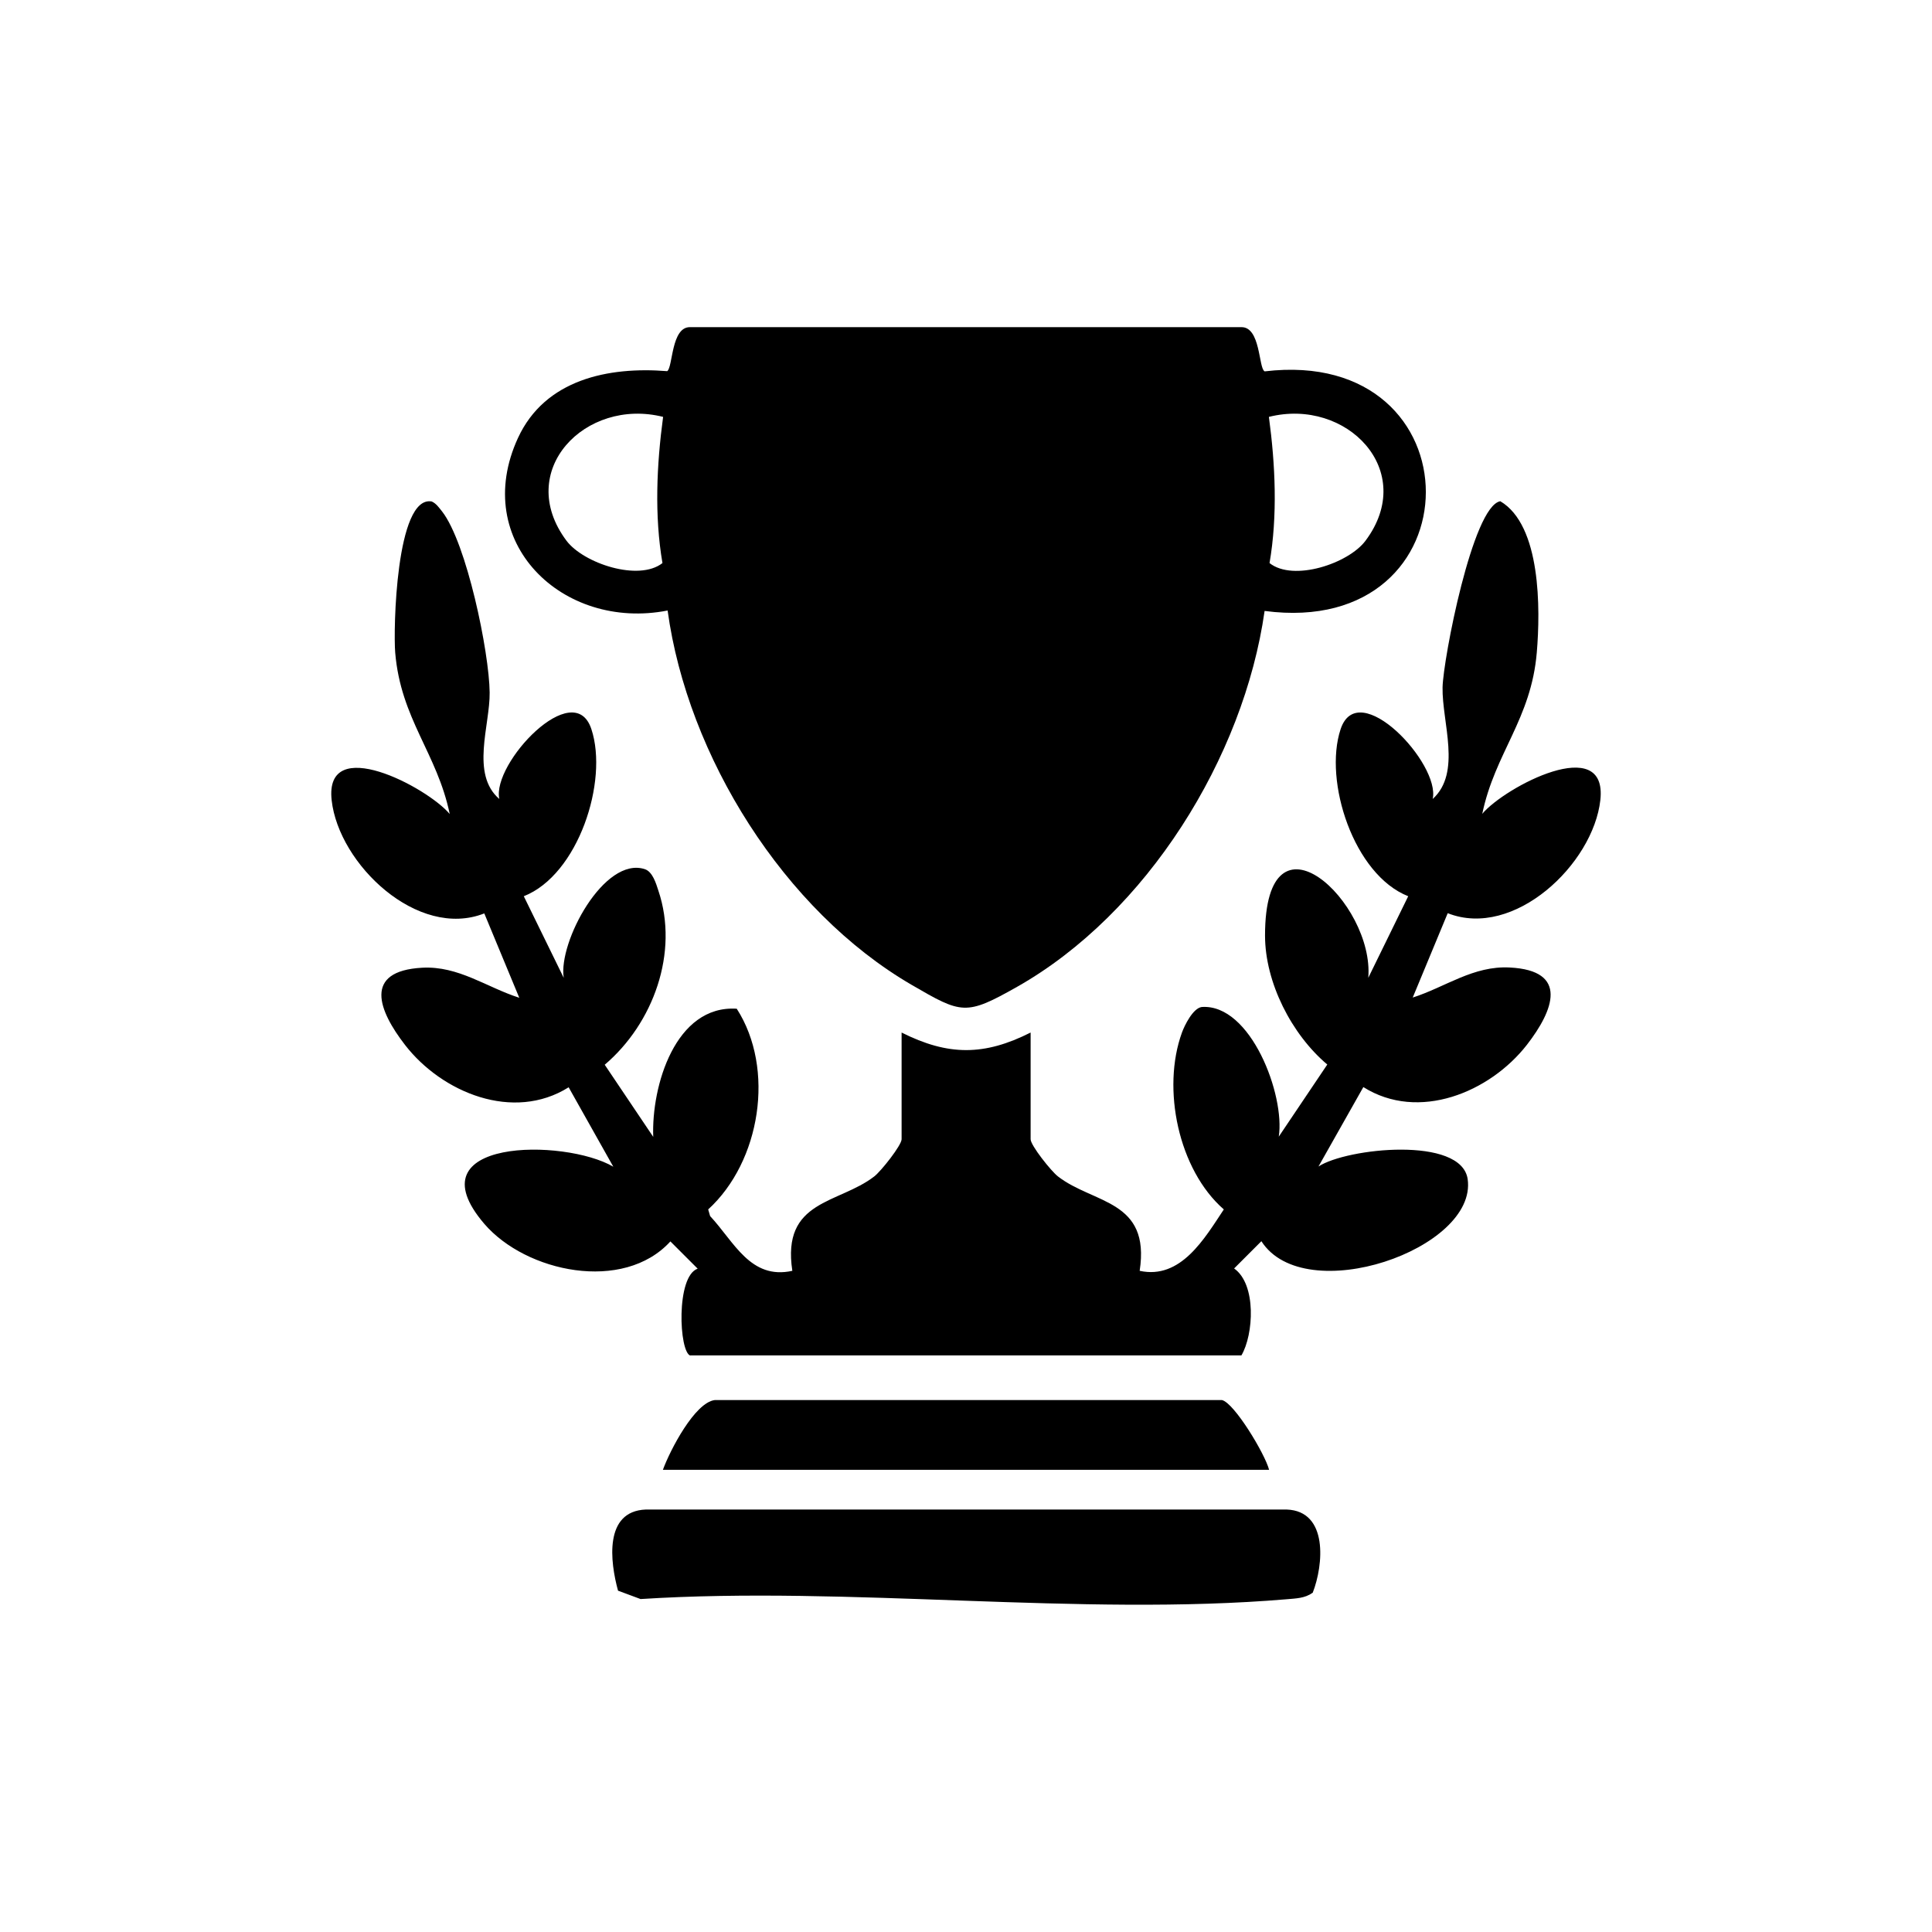
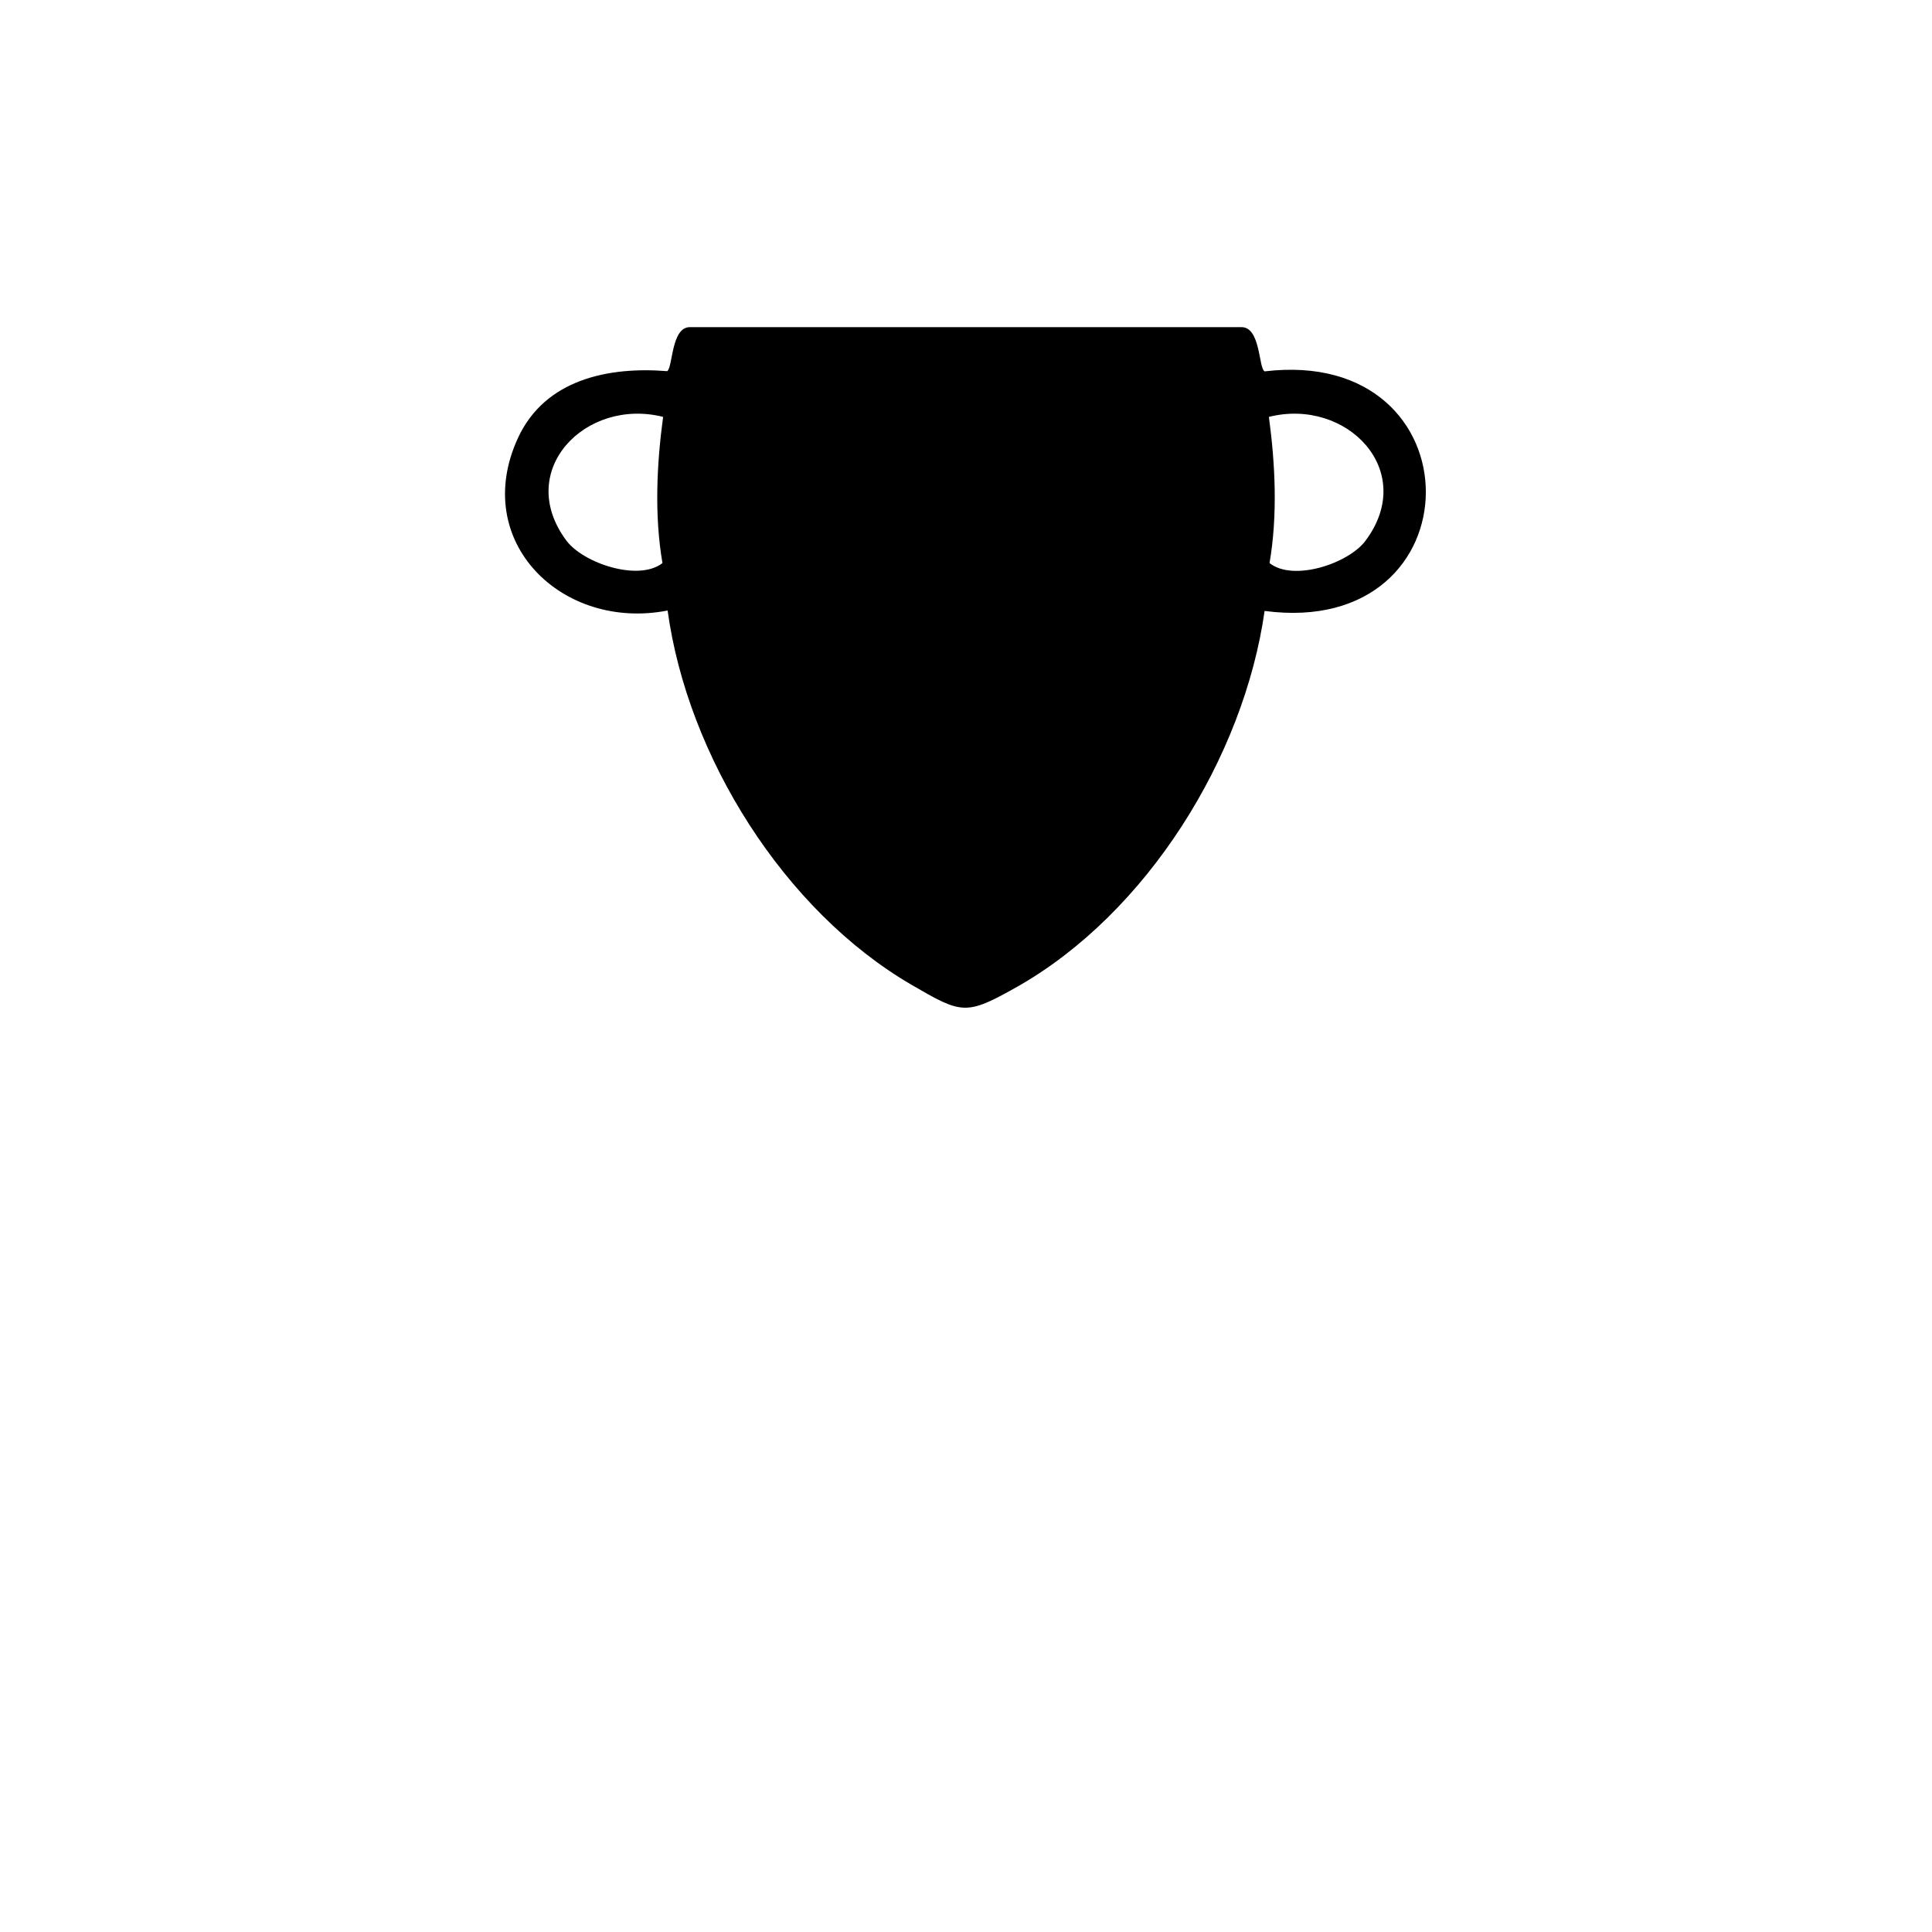
<svg xmlns="http://www.w3.org/2000/svg" id="Réteg_1" version="1.1" viewBox="0 0 90 90">
  <path class="st0" d="M59.11,19.42c.3,2.22.41,4.6.03,6.81,1.11.88,3.68.02,4.47-1.04,2.44-3.26-.88-6.68-4.5-5.77M30.89,19.42c-3.62-.91-6.94,2.51-4.5,5.77.79,1.05,3.36,1.91,4.47,1.04-.38-2.21-.27-4.58.03-6.81M58.91,17.3c10.03-1.2,10,12.48,0,11.16-.97,6.83-5.49,14.09-11.53,17.51-2.39,1.35-2.57,1.27-4.91-.09-5.95-3.46-10.44-10.65-11.37-17.44-4.9.96-9.2-3.2-6.97-8.04,1.26-2.73,4.22-3.33,6.95-3.11.27-.18.18-2.07,1.07-2.05h25.68c.89-.01.8,1.88,1.07,2.05" />
-   <path class="st0" d="M32.16,63.15c-.53-.16-.68-3.7.34-4.05l-1.27-1.27c-2.19,2.4-6.73,1.44-8.67-.82-3.42-3.99,3.74-3.99,6.01-2.66l-2.08-3.7c-2.58,1.62-5.9.25-7.62-1.97-1.24-1.6-1.97-3.45.8-3.6,1.69-.09,2.99.91,4.52,1.4l-1.63-3.93c-3.1,1.22-6.78-2.29-7.11-5.27-.35-3.14,4.45-.61,5.5.64-.59-2.84-2.28-4.42-2.54-7.52-.09-1.04.03-7.33,1.7-7.04.22.1.34.29.48.46,1.15,1.47,2.2,6.56,2.22,8.44.02,1.52-.9,3.8.45,4.96-.36-1.65,3.48-5.73,4.29-3.25.8,2.42-.61,6.78-3.15,7.78l1.86,3.8c-.26-1.66,1.89-5.68,3.78-5.06.36.12.52.66.63,1,.97,2.88-.24,6.19-2.5,8.11l2.26,3.36c-.09-2.37,1.03-6.15,3.89-5.97,1.8,2.8,1.11,7.12-1.33,9.35l.09.31c1.12,1.2,1.88,2.98,3.83,2.55-.51-3.32,2.16-3.11,3.82-4.4.32-.25,1.27-1.45,1.27-1.73v-4.97c2.17,1.09,3.85,1.09,6.01,0v4.97c0,.29.96,1.49,1.27,1.73,1.66,1.29,4.32,1.08,3.81,4.4,1.92.42,3.03-1.52,3.92-2.86-2.12-1.85-2.9-5.63-1.95-8.24.12-.33.51-1.13.92-1.19,2.29-.16,3.89,4.12,3.59,6.04l2.26-3.36c-1.66-1.4-2.9-3.82-2.9-6.01,0-6.31,5.1-1.54,4.81,1.97l1.86-3.8c-2.54-1-3.95-5.36-3.15-7.78.82-2.48,4.66,1.61,4.29,3.25,1.36-1.23.43-3.57.46-5.2.03-1.31,1.4-8.45,2.69-8.67,1.9,1.12,1.87,5.03,1.7,7.04-.26,3.11-1.95,4.68-2.54,7.52,1.05-1.25,5.85-3.78,5.5-.64-.33,2.98-4.02,6.49-7.11,5.27l-1.63,3.93c1.53-.49,2.82-1.49,4.52-1.4,2.77.14,2.04,2,.8,3.6-1.73,2.22-5.05,3.59-7.62,1.97l-2.09,3.7c1.31-.86,6.66-1.43,6.95.59.46,3.26-7.59,6.04-9.61,2.89l-1.27,1.27c1.05.74.91,3.08.34,4.05h-25.68Z" />
-   <path class="st0" d="M61.14,74.2c-.36.26-.78.26-1.21.3-9.62.81-20.36-.63-30.09-.01l-1.05-.39c-.37-1.35-.66-3.7,1.29-3.78h29.86c1.94.07,1.72,2.58,1.21,3.88" />
-   <path class="st0" d="M59.11,68.47h-28.23c.34-.93,1.49-3.14,2.42-3.25h23.62c.57.12,2.01,2.51,2.2,3.25" />
</svg>